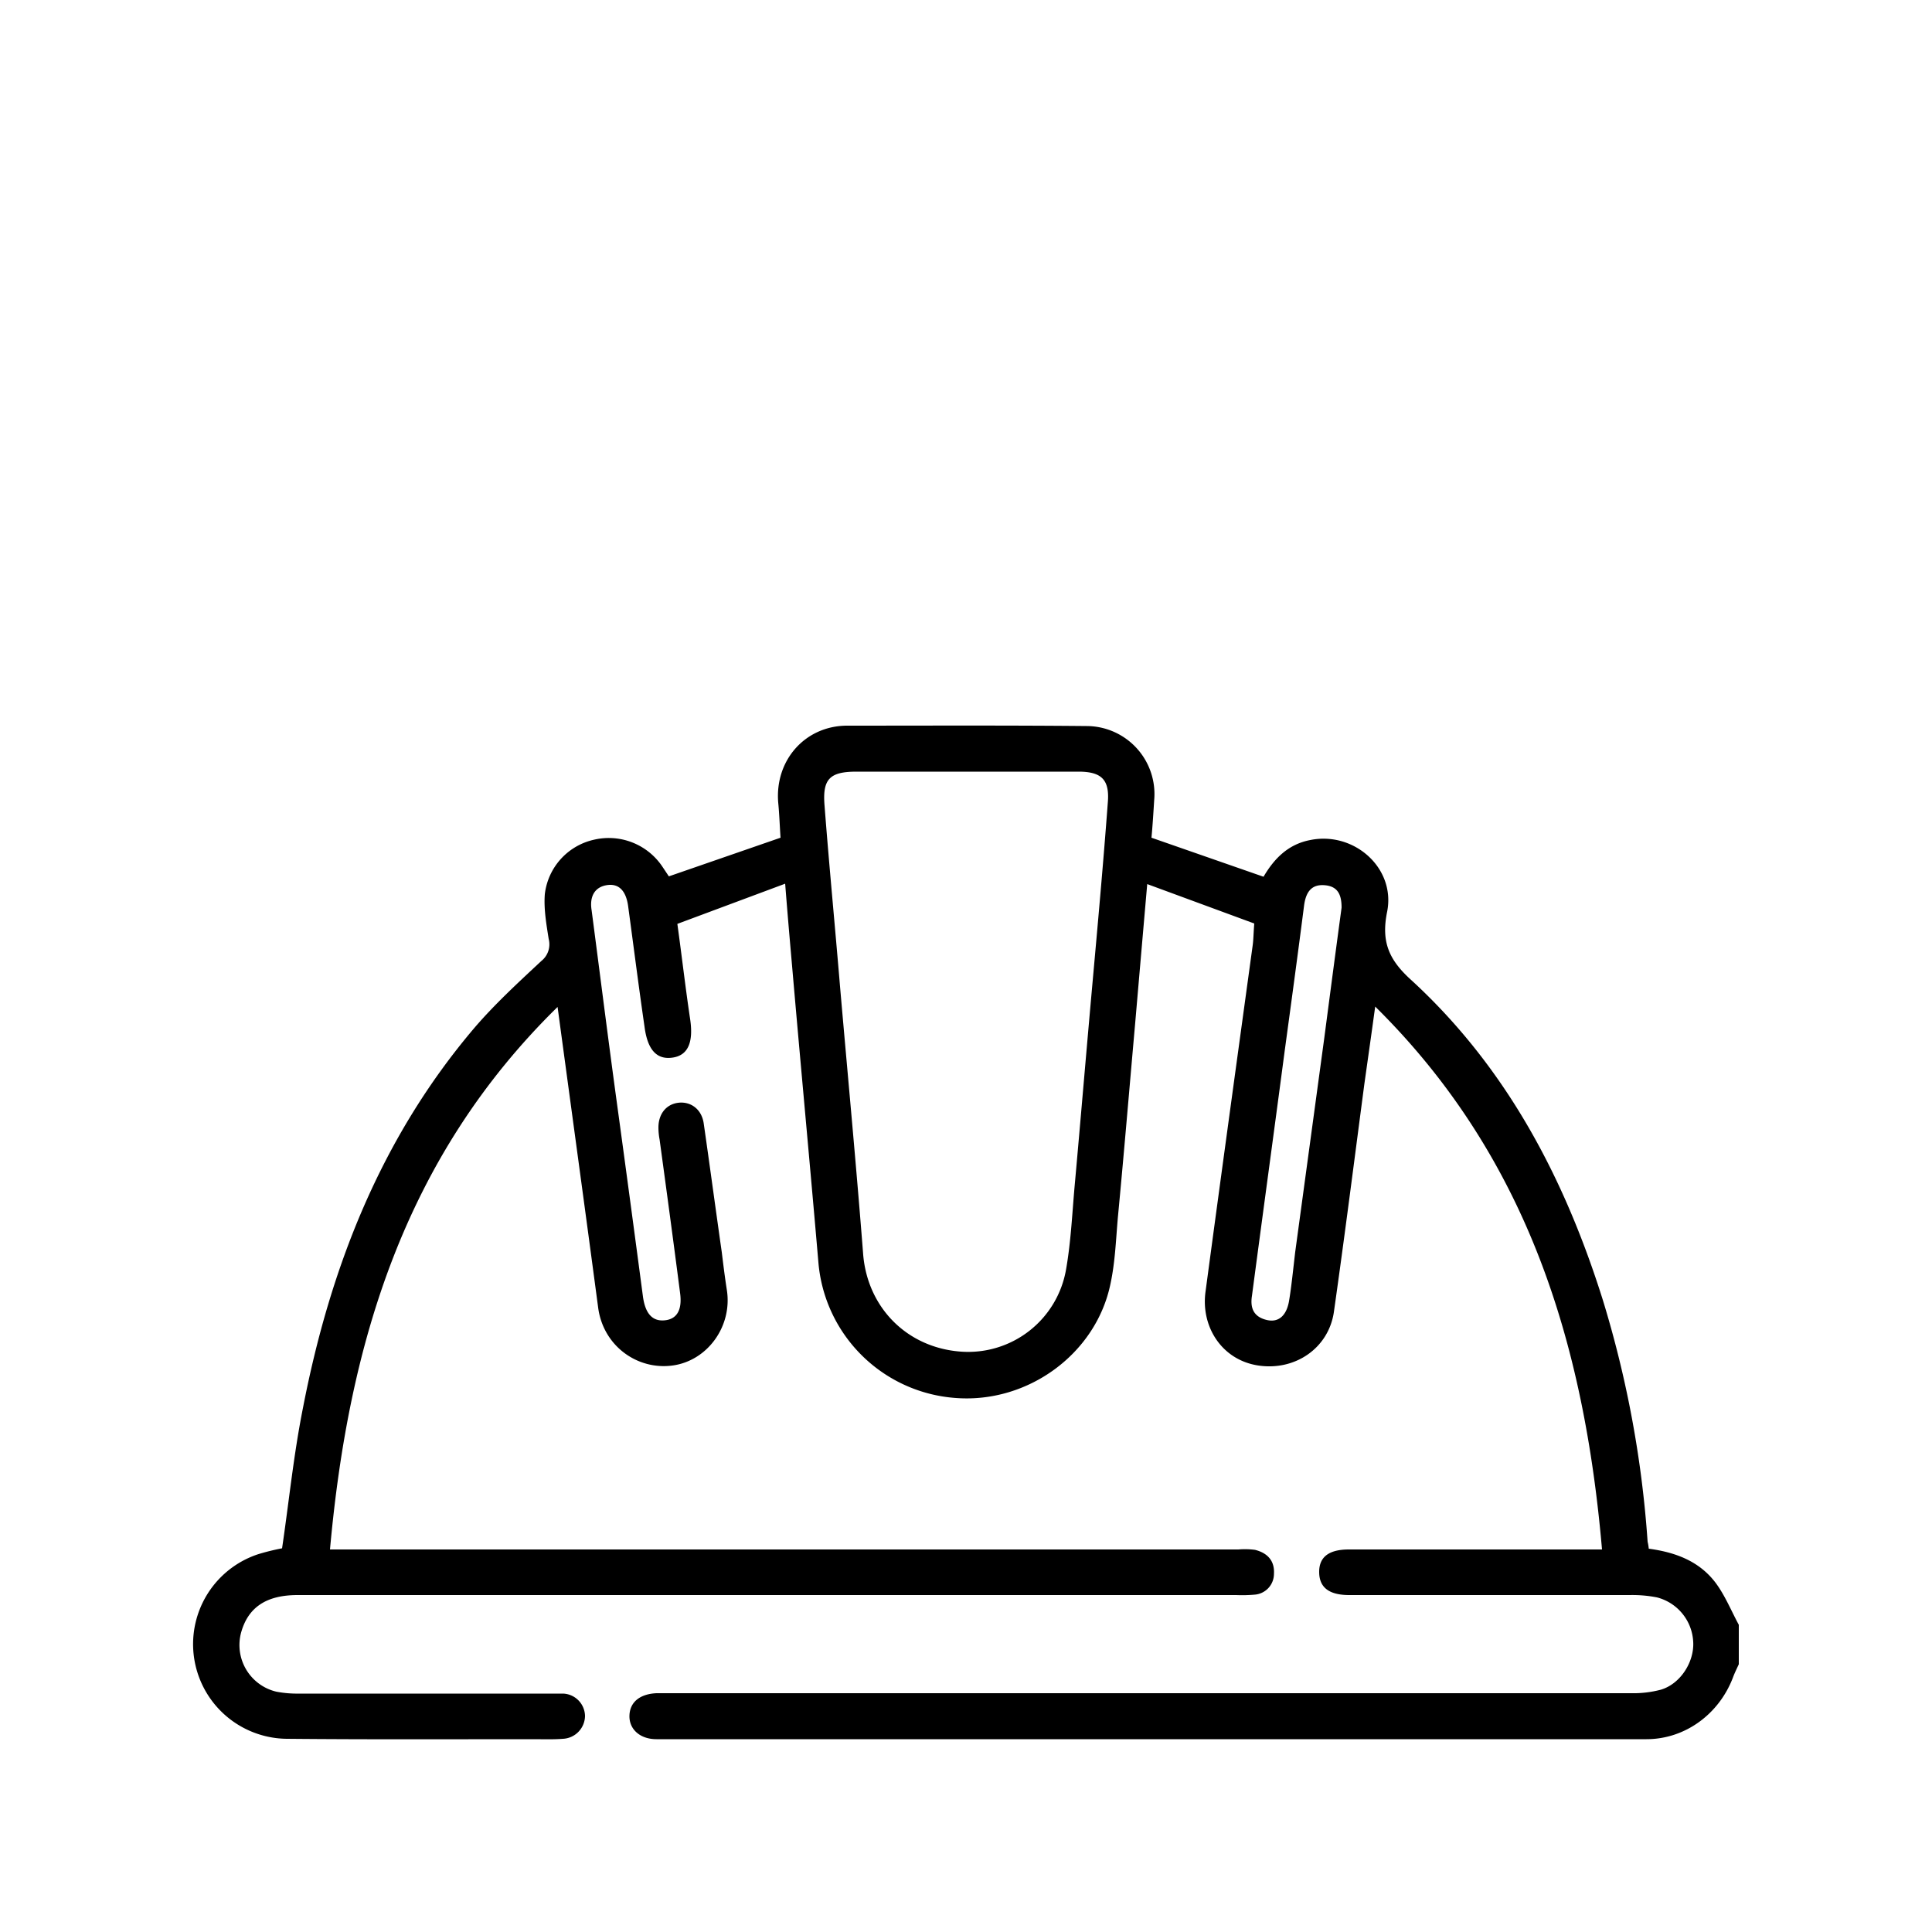
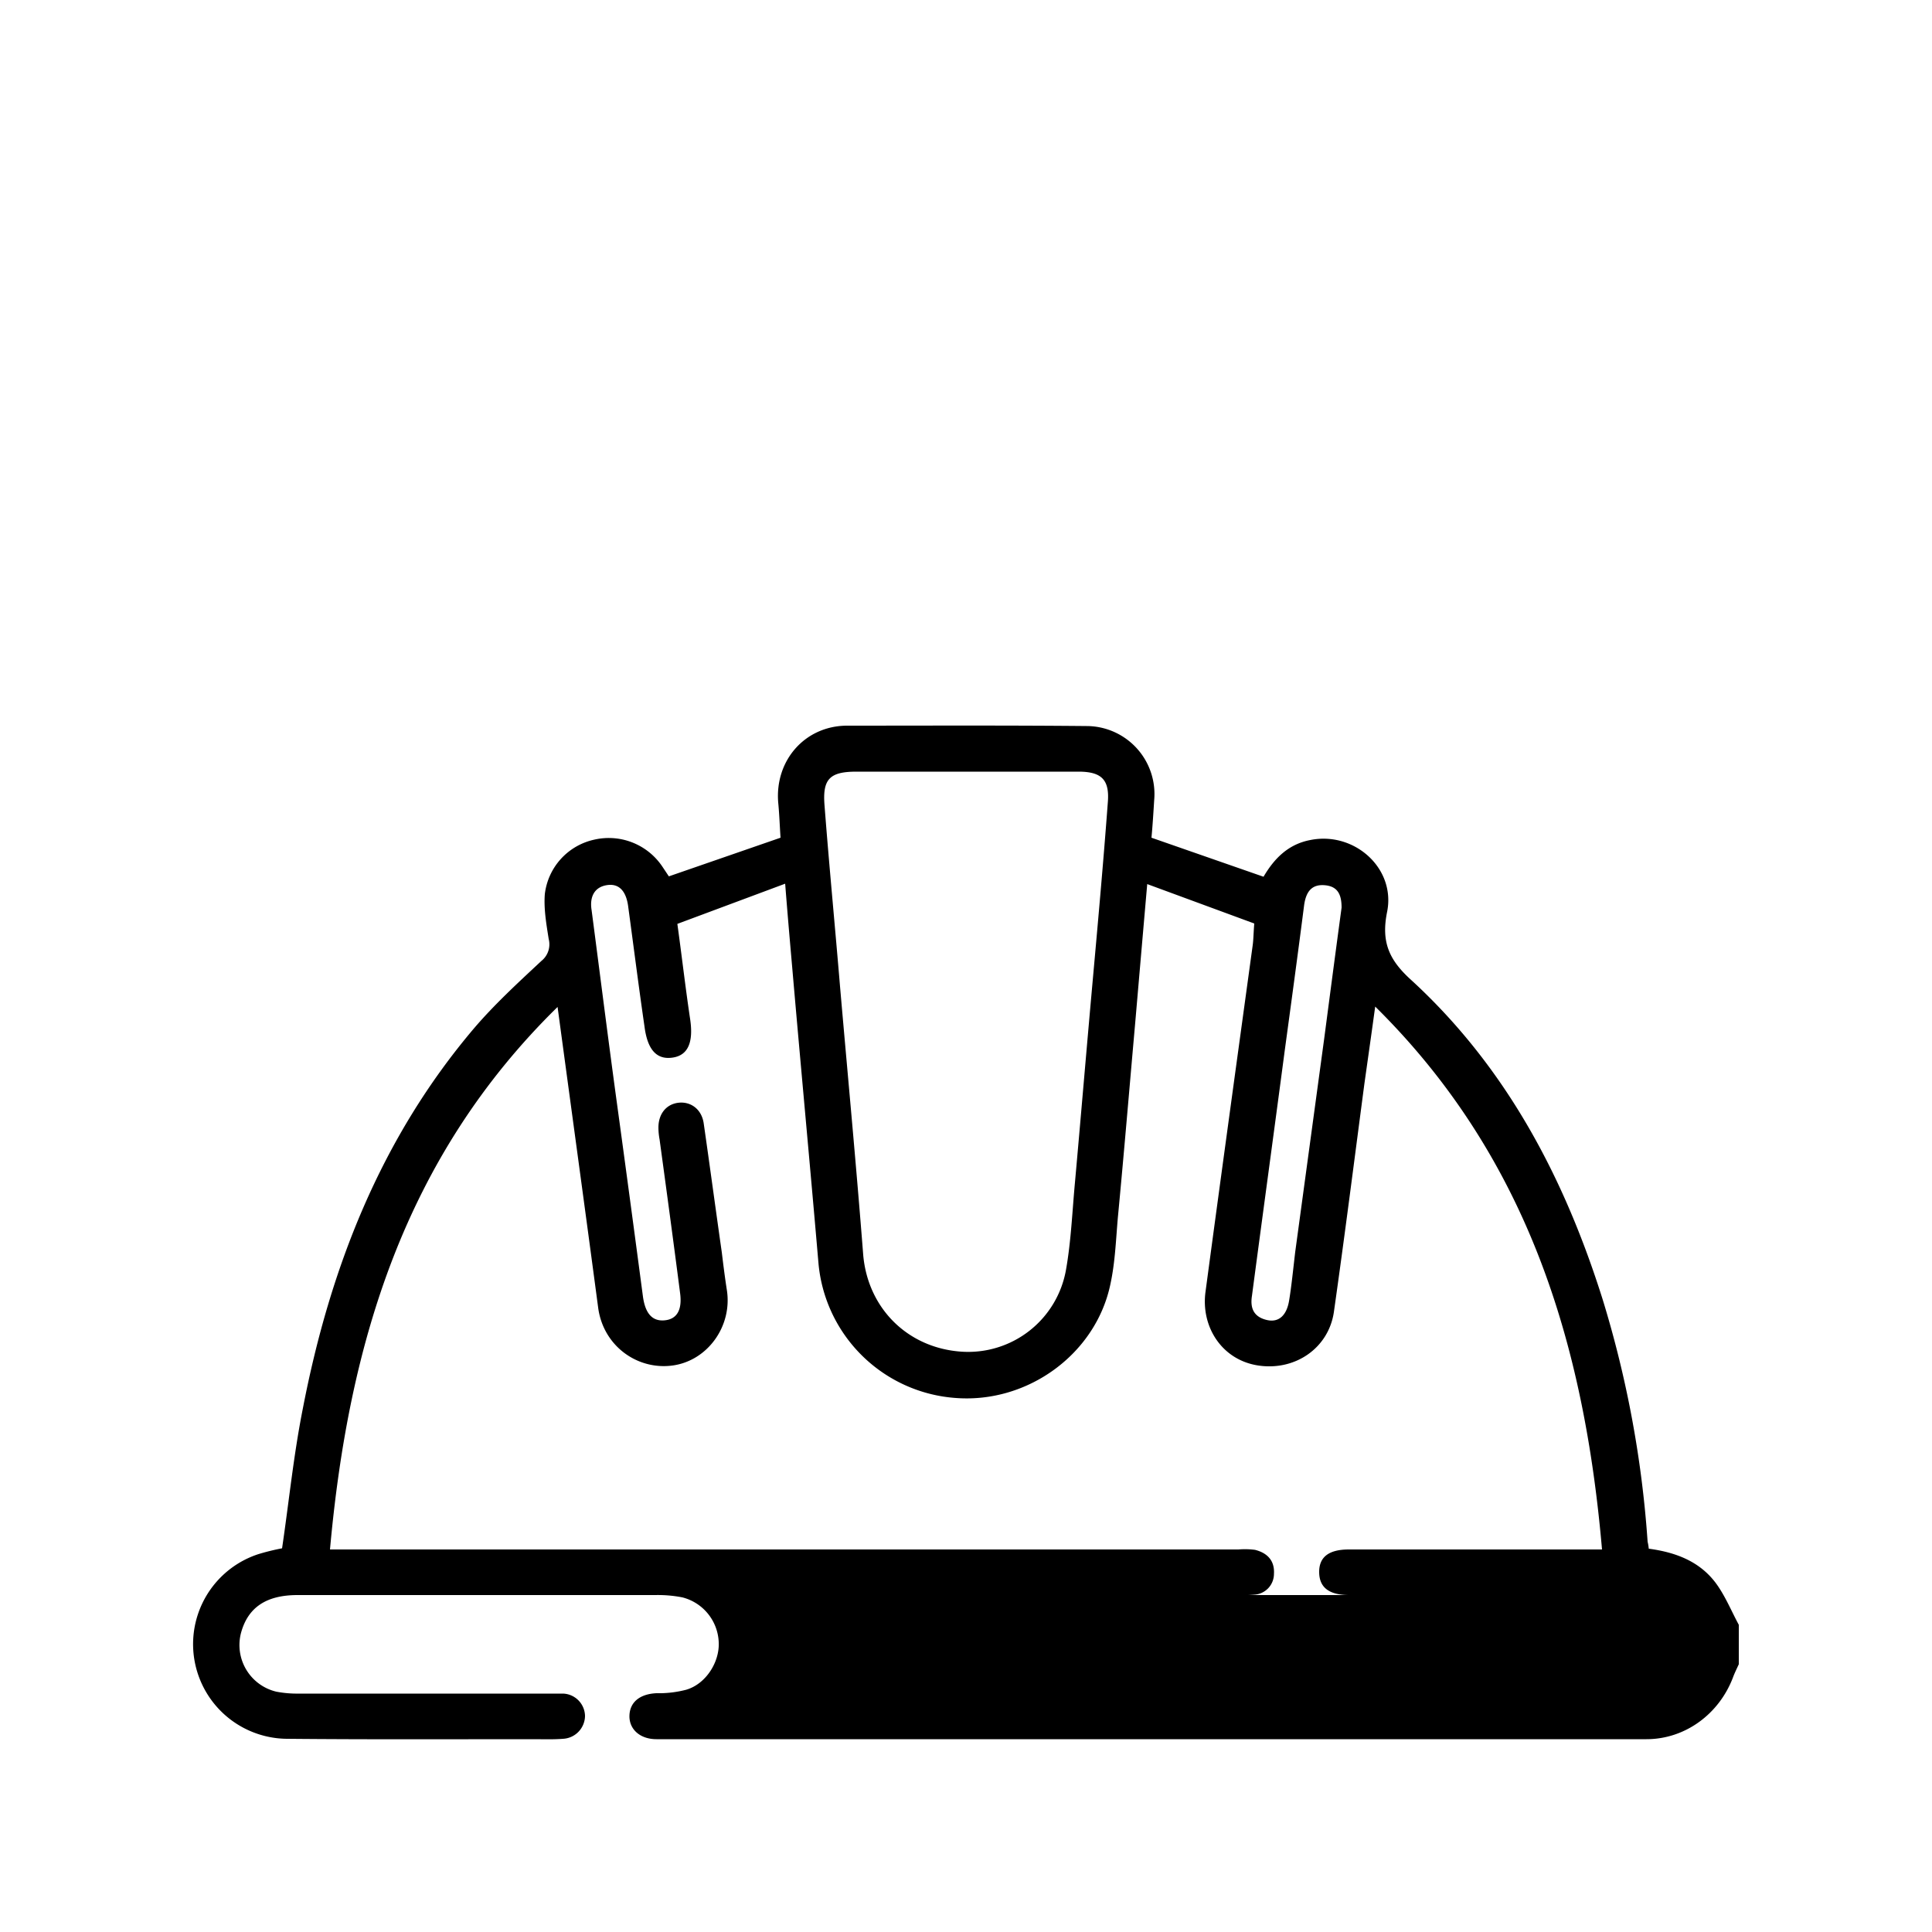
<svg xmlns="http://www.w3.org/2000/svg" id="Livello_1" data-name="Livello 1" viewBox="0 0 500 500">
-   <path d="M450,430.7c-.5,1.1-1.1,2.3-1.5,3.4-3.6,9.5-12.4,16-22.4,16H169.9c-4.3,0-7.1-2.6-7-6.1s2.7-5.6,7-5.8H422.1a28,28,0,0,0,7.7-.9c5.1-1.5,8.7-7.2,8.4-12.4a12.5,12.5,0,0,0-9.4-11.5,33.1,33.1,0,0,0-7-.6H349.2c-5.3,0-7.8-2-7.8-6s2.7-5.8,7.7-5.8h65.5c-4.6-53-19.1-101.4-58.7-140.5-1,7.3-1.9,13.6-2.8,20-2.6,19.7-5.1,39.4-7.9,59.1-1.4,9.3-10,15.2-19.5,13.8s-15-10.1-13.7-19.2c4-29.9,8.1-59.7,12.2-89.6.2-1.5.2-3.1.4-5.6l-27.7-10.2c-1.1,12.6-2.1,24.2-3.1,35.8-1.5,16.9-2.9,33.7-4.5,50.5-.5,5.7-.7,11.5-1.9,17.1-3.7,18.1-21.3,31-40,29.6a38.4,38.4,0,0,1-35.6-35.1c-2.2-25.6-4.6-51.1-6.8-76.6-.6-6.8-1.2-13.7-1.8-21.4l-27.9,10.4c1.2,8.7,2.1,16.6,3.3,24.6.9,6-.5,9.4-4.5,10s-6.5-1.8-7.3-8c-1.5-10.3-2.8-20.6-4.2-30.9-.5-4.2-2.4-6.3-5.7-5.7s-4.3,3.3-3.8,6.4c2.2,16.8,4.3,33.5,6.6,50.3s4.5,33.2,6.7,49.8c.6,4.3,2.4,6.4,5.6,6.1s4.6-2.7,4-7.1c-1.7-13.2-3.5-26.5-5.3-39.7a17.1,17.1,0,0,1-.3-3.1c0-3.5,2-6,5.1-6.4s6,1.5,6.6,5.2c1.6,11.1,3.1,22.3,4.7,33.5.4,3.3.8,6.5,1.3,9.7,1.5,9.4-5,18.4-14.1,19.6s-17.9-5.1-19.2-15c-3.4-25.6-6.9-51.1-10.5-77.8C104.6,299.5,90.2,347.8,85.4,401H320.5a20.3,20.3,0,0,1,4.3.1c3.2.8,5.1,2.8,4.9,6.2a5.4,5.4,0,0,1-5.1,5.4,36.9,36.9,0,0,1-4.7.1H77c-8.1,0-12.8,3.2-14.6,9.7a12.4,12.4,0,0,0,9.1,15.3,28.4,28.4,0,0,0,5.8.5h68.4a5.9,5.9,0,0,1,5.7,5.8,6,6,0,0,1-5.7,5.9c-2.6.2-5.2.1-7.8.1-21.2,0-42.4.1-63.6-.1a24.5,24.5,0,0,1-7.4-47.8,59.8,59.8,0,0,1,6.1-1.5c1.8-12.2,3-24.3,5.4-36.3,7-36.2,20.1-69.8,44.3-98.3,5.3-6.2,11.4-11.8,17.4-17.4a5.5,5.5,0,0,0,1.9-5.7c-.6-3.8-1.3-7.8-1-11.6a16.4,16.4,0,0,1,12.8-14.1,16.7,16.7,0,0,1,17.7,7.1l1.6,2.4L202,216.8c-.2-2.9-.3-6-.6-9.1-.9-10.9,6.9-19.8,17.7-19.9,20.7,0,41.4-.1,62.1.1a17.6,17.6,0,0,1,17.5,19.2c-.2,3.2-.4,6.5-.7,9.7l29,10.1c2.7-4.6,6.3-8.4,12.1-9.5,11.3-2.3,22.1,7.2,19.9,18.5-1.6,7.8.4,12.5,6.3,17.8,24.6,22.6,39.6,51.2,49.5,82.7A277.6,277.6,0,0,1,426.4,399q.2.8.3,1.8c6.7.9,12.9,3.1,17.2,8.7,2.5,3.3,4.1,7.3,6.1,11Zm-199.8-231H221.7c-7,0-8.9,1.9-8.3,8.9,1.2,15.6,2.7,31.1,4,46.7,2,23.1,4.2,46.3,6,69.5,1.2,13.7,11.4,24,25.3,25a25.7,25.7,0,0,0,27.2-21.3c1.3-7.4,1.6-15,2.3-22.5,1.5-16.7,2.9-33.4,4.4-50.1s2.9-32.1,4.1-48.2c.5-5.9-1.6-8-7.6-8Zm97,35.2c0-3.4-1-5.5-4.3-5.8s-4.9,1.5-5.4,5.2c-1.6,12.5-3.3,25-5,37.5-2.8,21.2-5.7,42.4-8.5,63.6-.5,3.2.5,5.4,3.8,6.2s5.2-1.4,5.8-4.9,1.1-8.5,1.6-12.7l7.5-55.2C344.2,257.4,345.7,245.9,347.2,234.9Z" />
+   <path d="M450,430.7c-.5,1.1-1.1,2.3-1.5,3.4-3.6,9.5-12.4,16-22.4,16H169.9c-4.3,0-7.1-2.6-7-6.1s2.7-5.6,7-5.8a28,28,0,0,0,7.7-.9c5.1-1.5,8.7-7.2,8.4-12.4a12.5,12.5,0,0,0-9.4-11.5,33.1,33.1,0,0,0-7-.6H349.2c-5.3,0-7.8-2-7.8-6s2.7-5.8,7.7-5.8h65.5c-4.6-53-19.1-101.4-58.7-140.5-1,7.3-1.9,13.6-2.8,20-2.6,19.7-5.1,39.4-7.9,59.1-1.4,9.3-10,15.2-19.5,13.8s-15-10.1-13.7-19.2c4-29.9,8.1-59.7,12.2-89.6.2-1.5.2-3.1.4-5.6l-27.7-10.2c-1.1,12.6-2.1,24.2-3.1,35.8-1.5,16.9-2.9,33.7-4.5,50.5-.5,5.7-.7,11.5-1.9,17.1-3.7,18.1-21.3,31-40,29.6a38.4,38.4,0,0,1-35.6-35.1c-2.2-25.6-4.6-51.1-6.8-76.6-.6-6.8-1.2-13.7-1.8-21.4l-27.9,10.4c1.2,8.7,2.1,16.6,3.3,24.6.9,6-.5,9.4-4.5,10s-6.5-1.8-7.3-8c-1.5-10.3-2.8-20.6-4.2-30.9-.5-4.2-2.4-6.3-5.7-5.7s-4.3,3.3-3.8,6.4c2.2,16.8,4.3,33.5,6.6,50.3s4.5,33.2,6.7,49.8c.6,4.3,2.4,6.4,5.6,6.1s4.6-2.7,4-7.1c-1.7-13.2-3.5-26.5-5.3-39.7a17.1,17.1,0,0,1-.3-3.1c0-3.5,2-6,5.1-6.4s6,1.5,6.6,5.2c1.6,11.1,3.1,22.3,4.7,33.5.4,3.3.8,6.5,1.3,9.7,1.5,9.4-5,18.4-14.1,19.6s-17.9-5.1-19.2-15c-3.4-25.6-6.9-51.1-10.5-77.8C104.6,299.5,90.2,347.8,85.4,401H320.5a20.3,20.3,0,0,1,4.3.1c3.2.8,5.1,2.8,4.9,6.2a5.4,5.4,0,0,1-5.1,5.4,36.9,36.9,0,0,1-4.7.1H77c-8.1,0-12.8,3.2-14.6,9.7a12.4,12.4,0,0,0,9.1,15.3,28.4,28.4,0,0,0,5.8.5h68.4a5.9,5.9,0,0,1,5.7,5.8,6,6,0,0,1-5.7,5.9c-2.6.2-5.2.1-7.8.1-21.2,0-42.4.1-63.6-.1a24.5,24.5,0,0,1-7.4-47.8,59.8,59.8,0,0,1,6.1-1.5c1.8-12.2,3-24.3,5.4-36.3,7-36.2,20.1-69.8,44.3-98.3,5.3-6.2,11.4-11.8,17.4-17.4a5.5,5.5,0,0,0,1.9-5.7c-.6-3.8-1.3-7.8-1-11.6a16.4,16.4,0,0,1,12.8-14.1,16.7,16.7,0,0,1,17.7,7.1l1.6,2.4L202,216.8c-.2-2.9-.3-6-.6-9.1-.9-10.9,6.9-19.8,17.7-19.9,20.7,0,41.4-.1,62.1.1a17.6,17.6,0,0,1,17.5,19.2c-.2,3.2-.4,6.5-.7,9.7l29,10.1c2.7-4.6,6.3-8.4,12.1-9.5,11.3-2.3,22.1,7.2,19.9,18.5-1.6,7.8.4,12.5,6.3,17.8,24.6,22.6,39.6,51.2,49.5,82.7A277.6,277.6,0,0,1,426.4,399q.2.8.3,1.8c6.7.9,12.9,3.1,17.2,8.7,2.5,3.3,4.1,7.3,6.1,11Zm-199.8-231H221.7c-7,0-8.9,1.9-8.3,8.9,1.2,15.6,2.7,31.1,4,46.7,2,23.1,4.2,46.3,6,69.5,1.2,13.7,11.4,24,25.3,25a25.7,25.7,0,0,0,27.2-21.3c1.3-7.4,1.6-15,2.3-22.5,1.5-16.7,2.9-33.4,4.4-50.1s2.9-32.1,4.1-48.2c.5-5.9-1.6-8-7.6-8Zm97,35.2c0-3.4-1-5.5-4.3-5.8s-4.9,1.5-5.4,5.2c-1.6,12.5-3.3,25-5,37.5-2.8,21.2-5.7,42.4-8.5,63.6-.5,3.2.5,5.4,3.8,6.2s5.2-1.4,5.8-4.9,1.1-8.5,1.6-12.7l7.5-55.2C344.2,257.4,345.7,245.9,347.2,234.9Z" />
</svg>